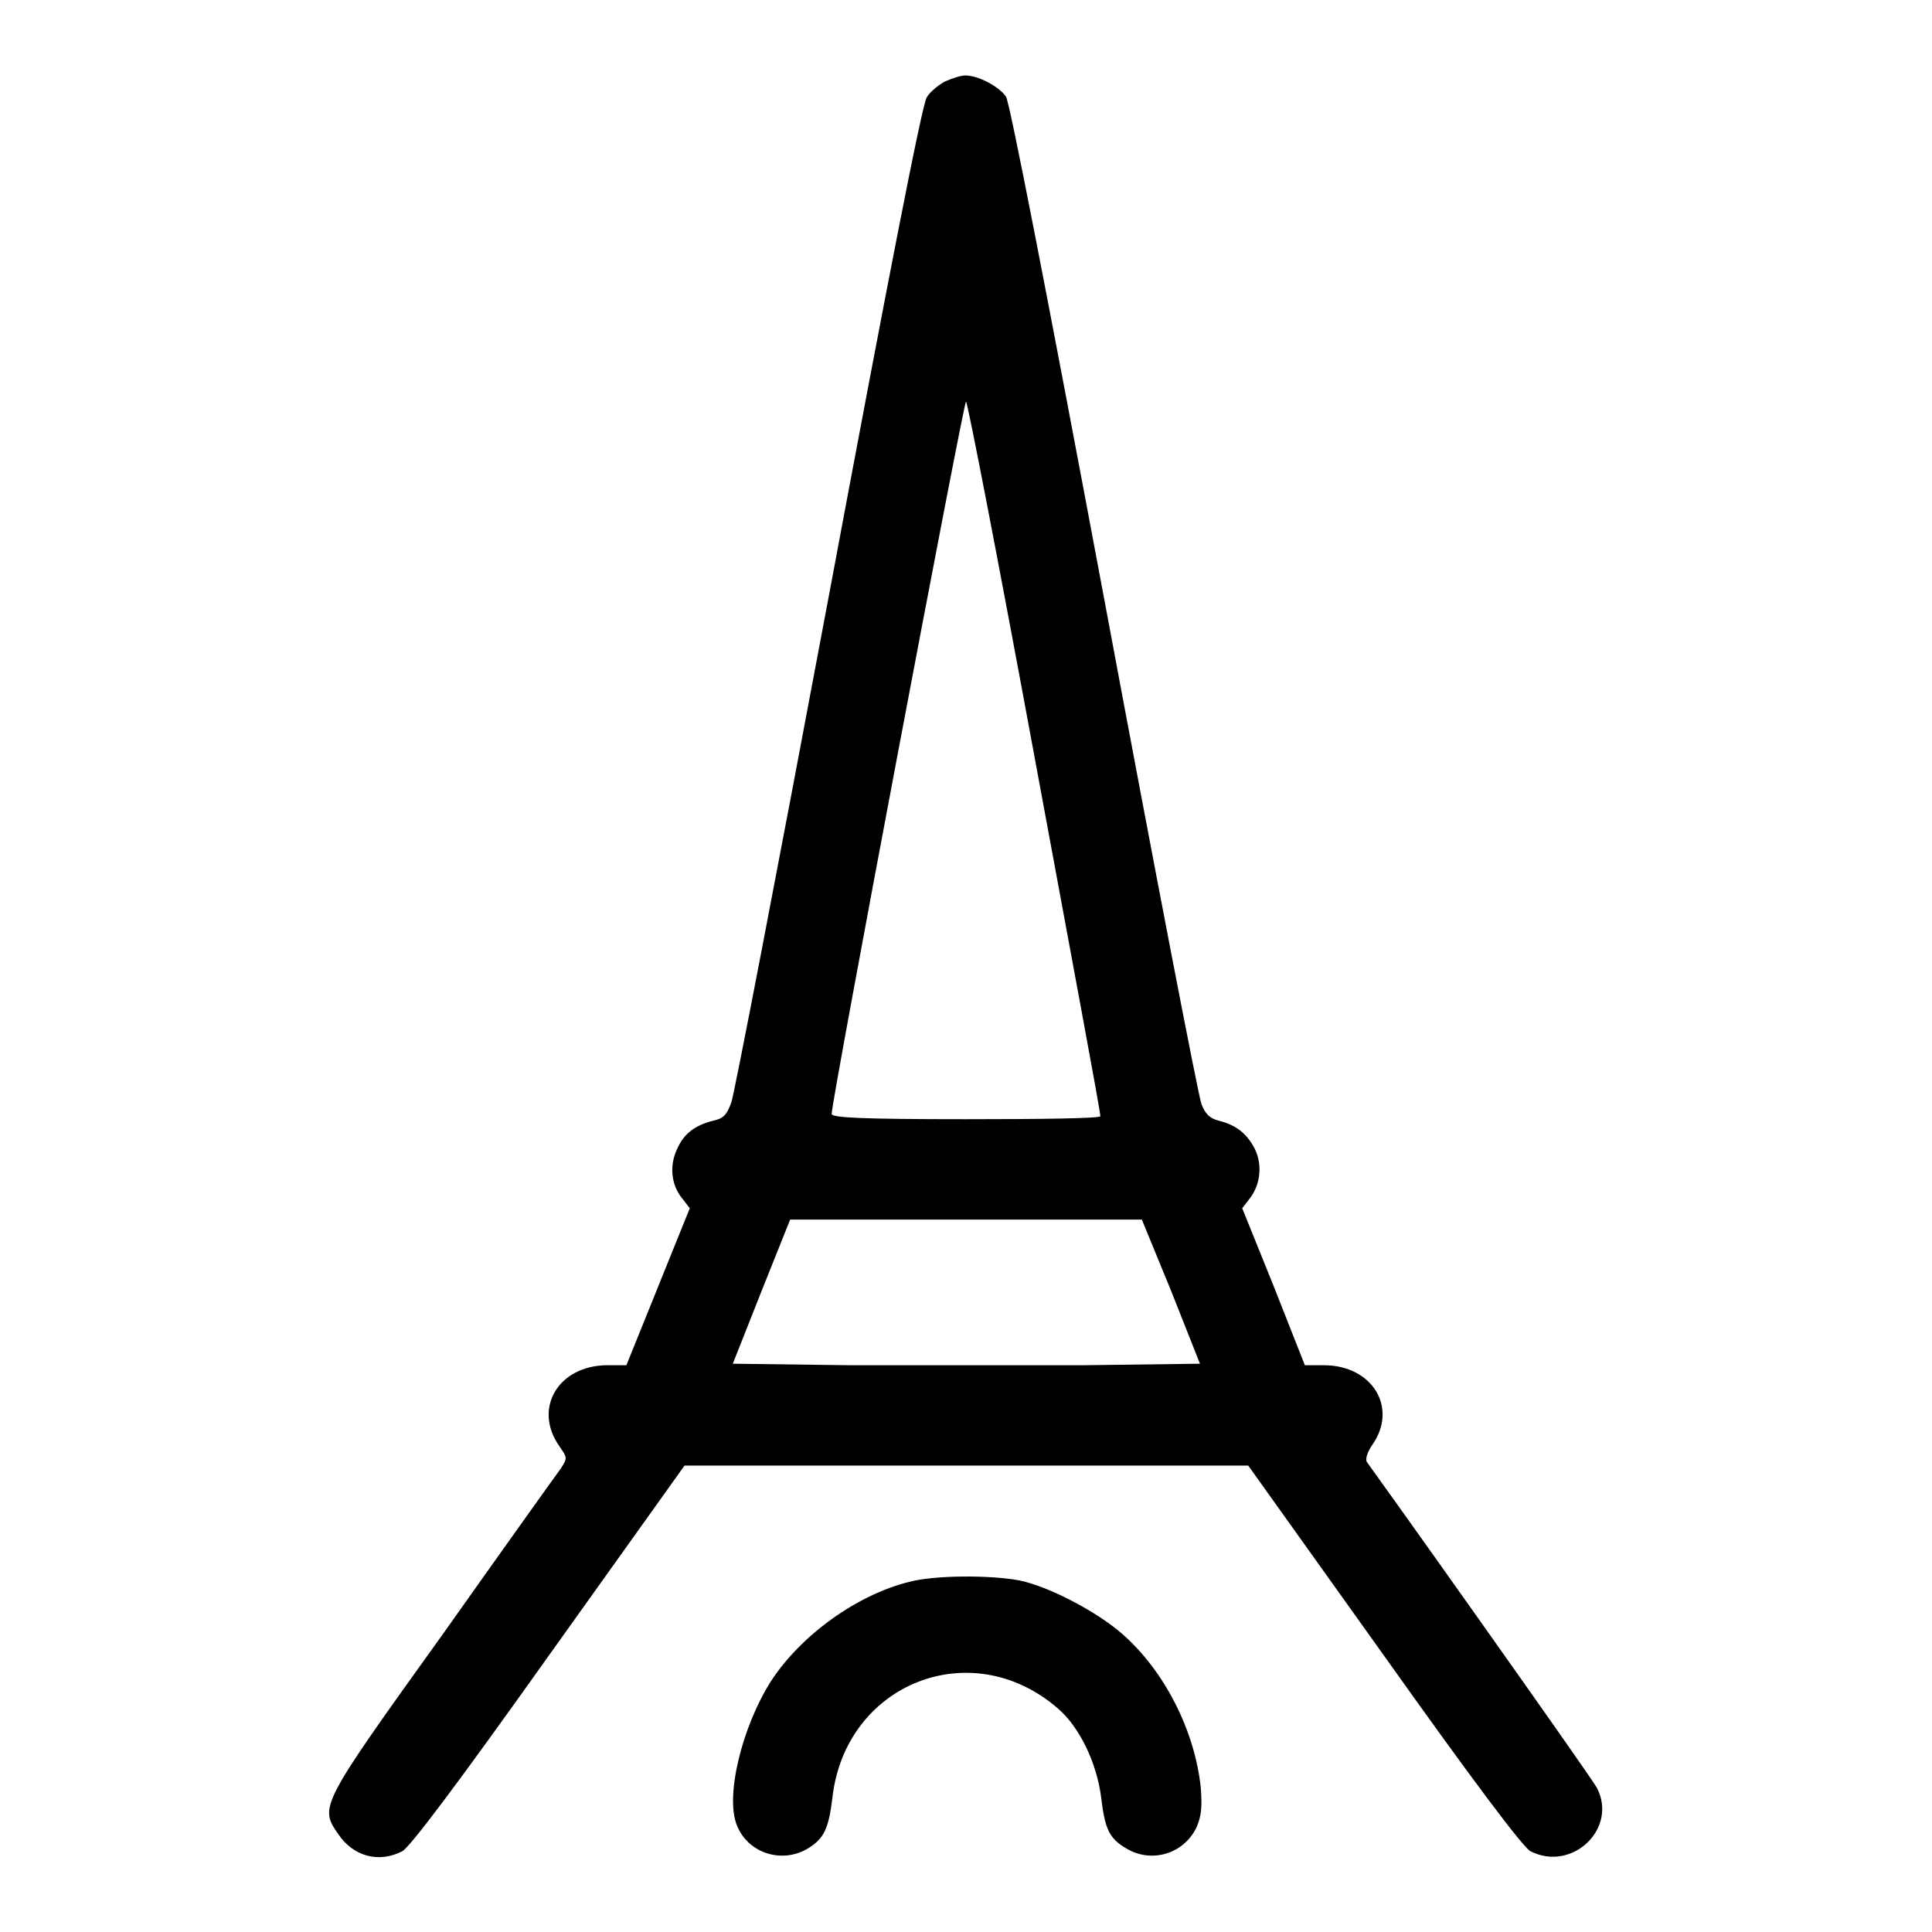
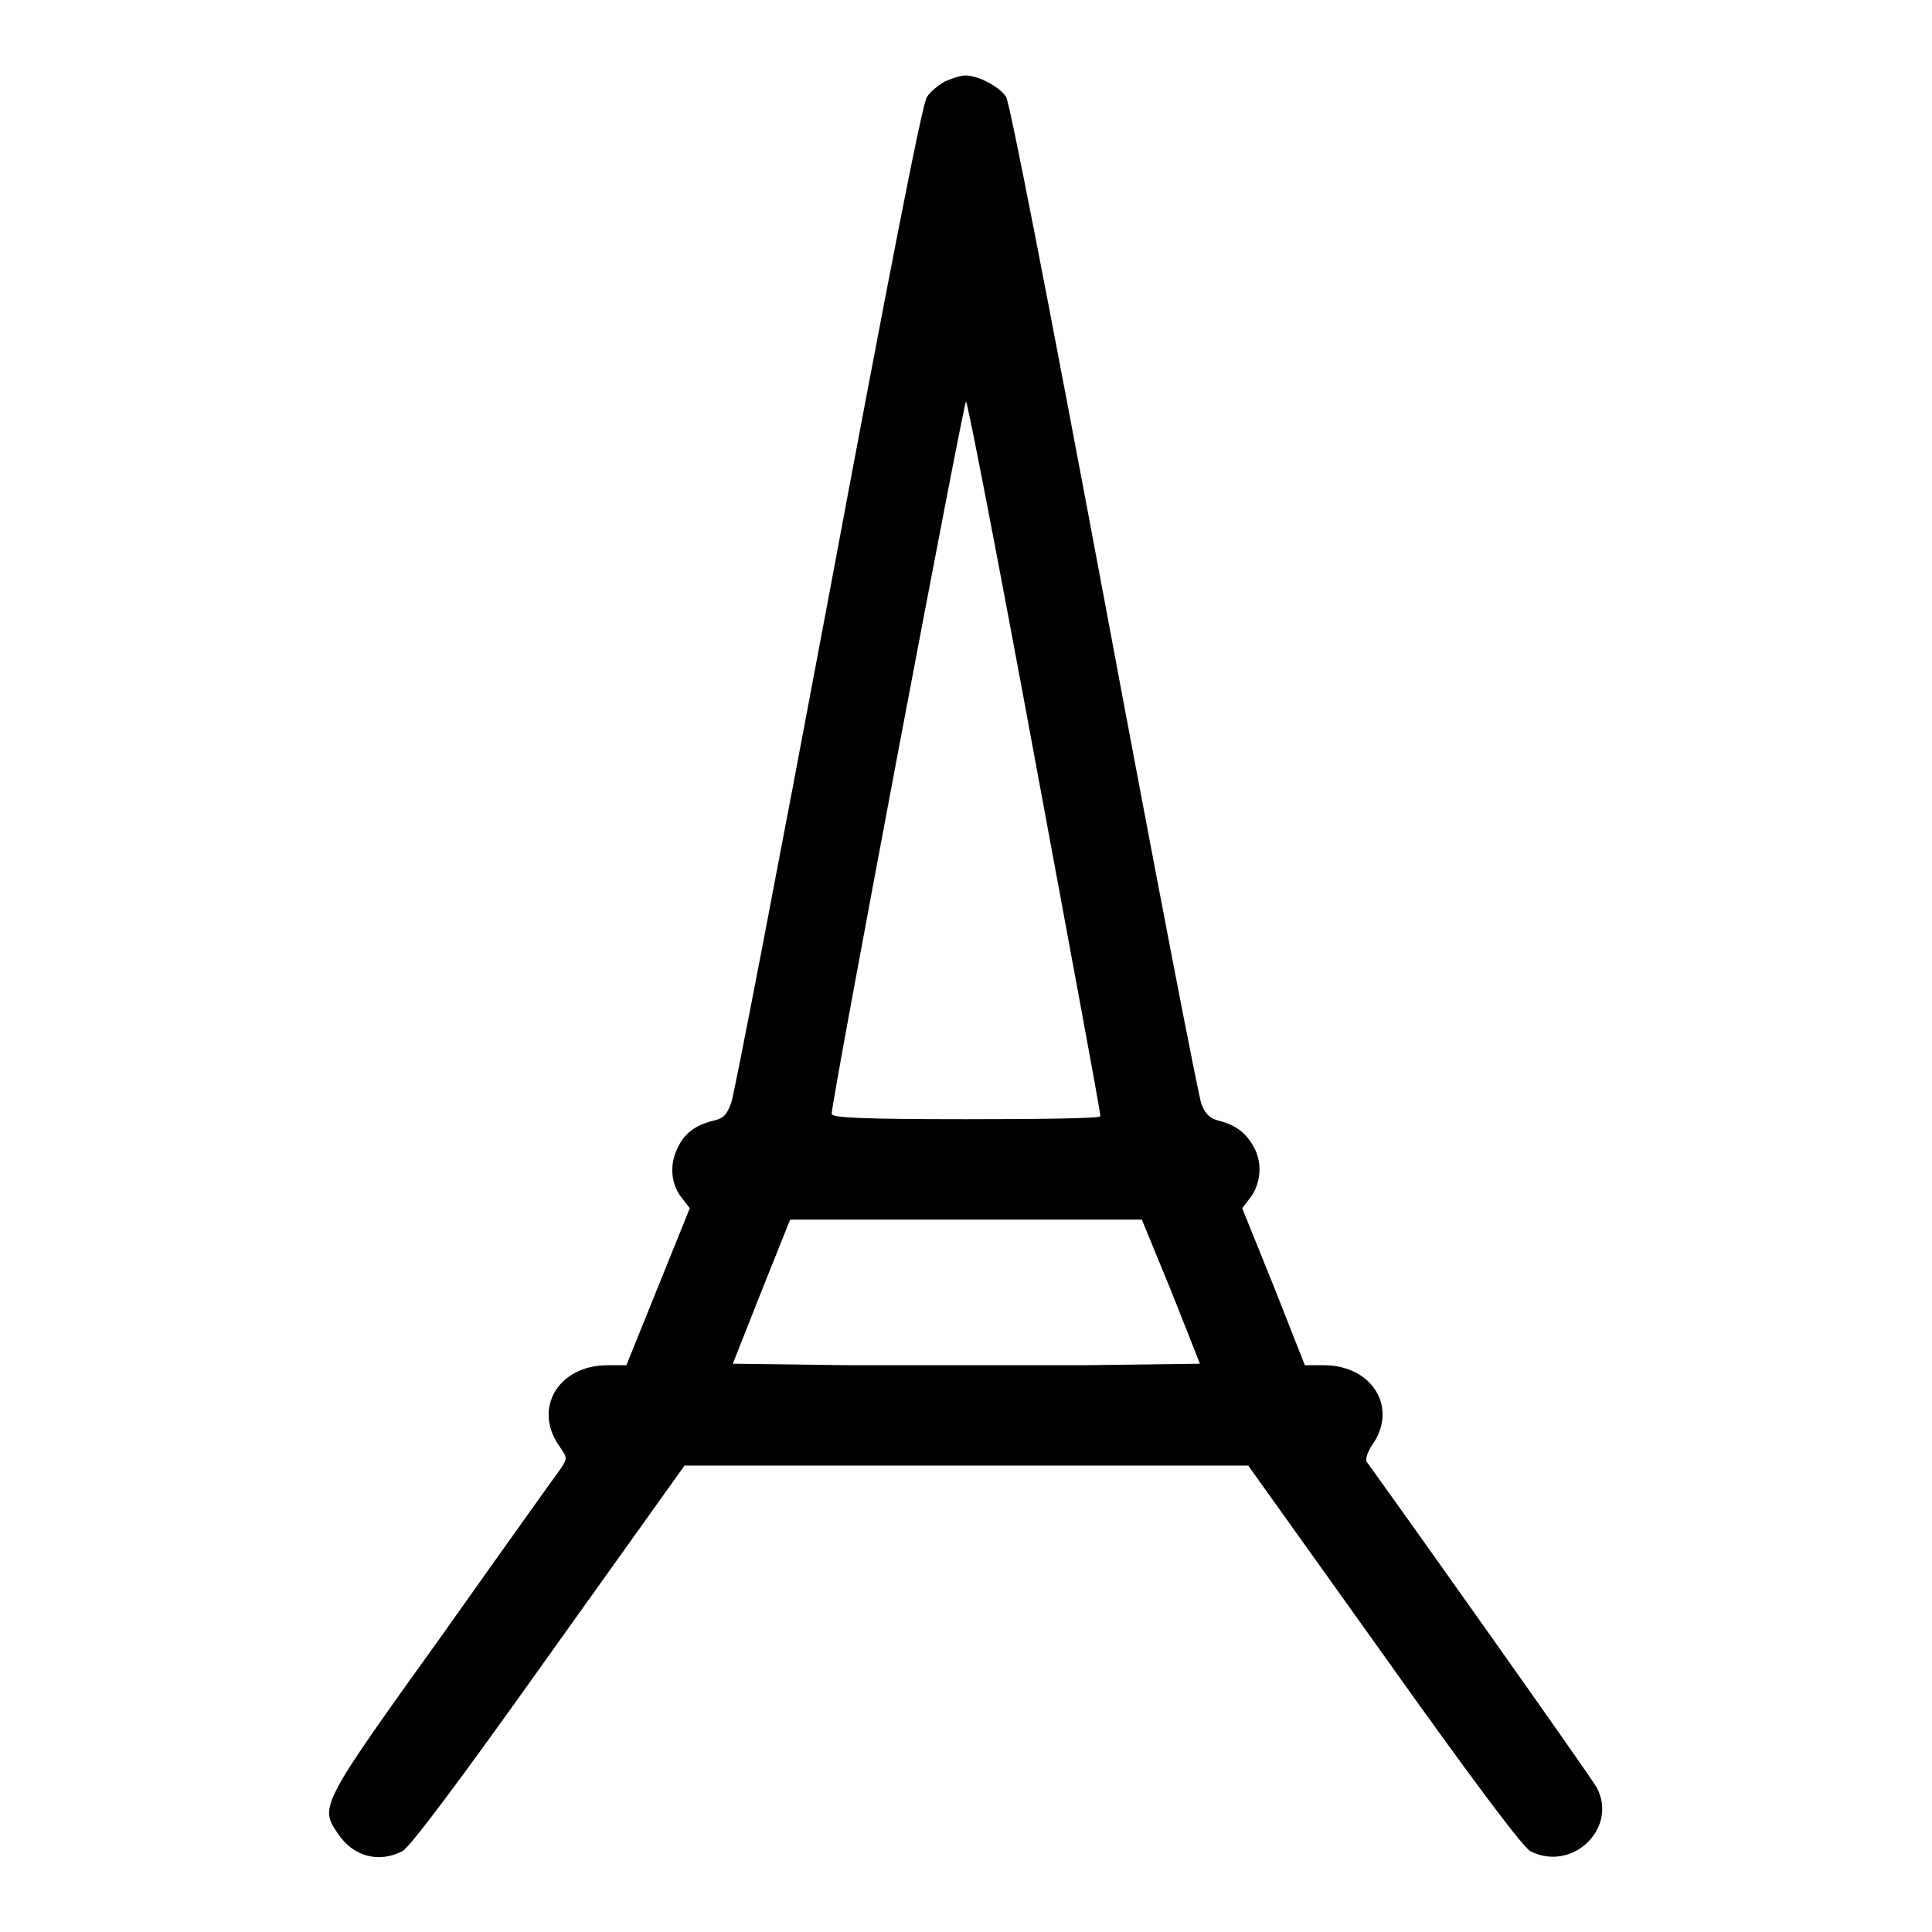
<svg xmlns="http://www.w3.org/2000/svg" version="1.1" x="0px" y="0px" viewBox="0 0 256 256" enable-background="new 0 0 256 256" xml:space="preserve">
  <g>
    <g>
      <g>
        <path fill="#000000" d="M125.2,10.8c-0.9,0.5-2,1.4-2.4,2.1c-0.6,0.8-5.3,25-13,66.2c-6.7,35.7-12.5,65.9-12.9,67c-0.6,1.6-1,2.1-2.4,2.4c-2.4,0.6-3.9,1.7-4.8,3.8c-1,2.1-0.8,4.7,0.7,6.5l1,1.3l-4.2,10.4L83,180.9h-2.5c-6.5,0-9.9,5.7-6.4,10.7c1.1,1.6,1.1,1.6,0.2,3c-0.6,0.8-7.6,10.6-15.6,21.9c-16.3,22.7-16.4,22.9-13.9,26.5c2,3,5.4,3.9,8.5,2.3c1-0.5,7.6-9.3,19.4-25.9l18-25.2H128h37.4l18,25.2c11.8,16.6,18.5,25.5,19.4,25.9c5.5,2.8,11.6-3,8.8-8.4c-0.5-0.9-7.4-10.7-15.4-22c-8-11.3-14.8-20.8-15.1-21.2c-0.2-0.4,0.1-1.3,0.7-2.2c3.5-4.9,0.1-10.6-6.4-10.6h-2.5l-4.1-10.4l-4.2-10.4l1-1.3c1.4-1.8,1.7-4.4,0.7-6.5c-1-2-2.4-3.2-4.8-3.8c-1.2-0.3-1.8-0.9-2.3-2.2c-0.4-1-6.2-31.1-12.9-67c-7.7-41.1-12.5-65.7-13-66.5c-1-1.4-3.7-2.8-5.4-2.8C127.3,10,126.1,10.4,125.2,10.8z M137.1,100.4c4.8,26,8.8,47.3,8.7,47.5c0,0.3-8,0.4-17.8,0.4c-13.9,0-17.8-0.2-17.8-0.7c-0.1-1.3,17.5-94.4,17.8-94.4C128.2,53.2,132.3,74.4,137.1,100.4z M155.2,171.1l3.8,9.6l-15.5,0.2c-8.5,0-22.4,0-30.9,0l-15.5-0.2l3.8-9.6l3.8-9.5h23.3h23.3L155.2,171.1z" />
-         <path fill="#000000" d="M120.5,209.6c-6.9,1.7-14.3,7-18.3,13.1c-3.9,6.1-6.2,15.5-4.5,19.3c1.5,3.6,6,5,9.4,2.9c2.1-1.3,2.7-2.6,3.2-6.7c1.7-15.1,18.4-21.8,29.9-11.8c2.8,2.4,5.1,7.1,5.7,11.7c0.5,4.3,1.1,5.5,3.3,6.8c3.4,2.1,7.8,0.7,9.4-2.9c0.6-1.4,0.7-2.7,0.5-5.2c-0.8-7.5-4.8-15.4-10.4-20.3c-3.3-2.9-9.7-6.3-13.7-7.1C131.2,208.7,123.9,208.7,120.5,209.6z" />
      </g>
    </g>
  </g>
</svg>